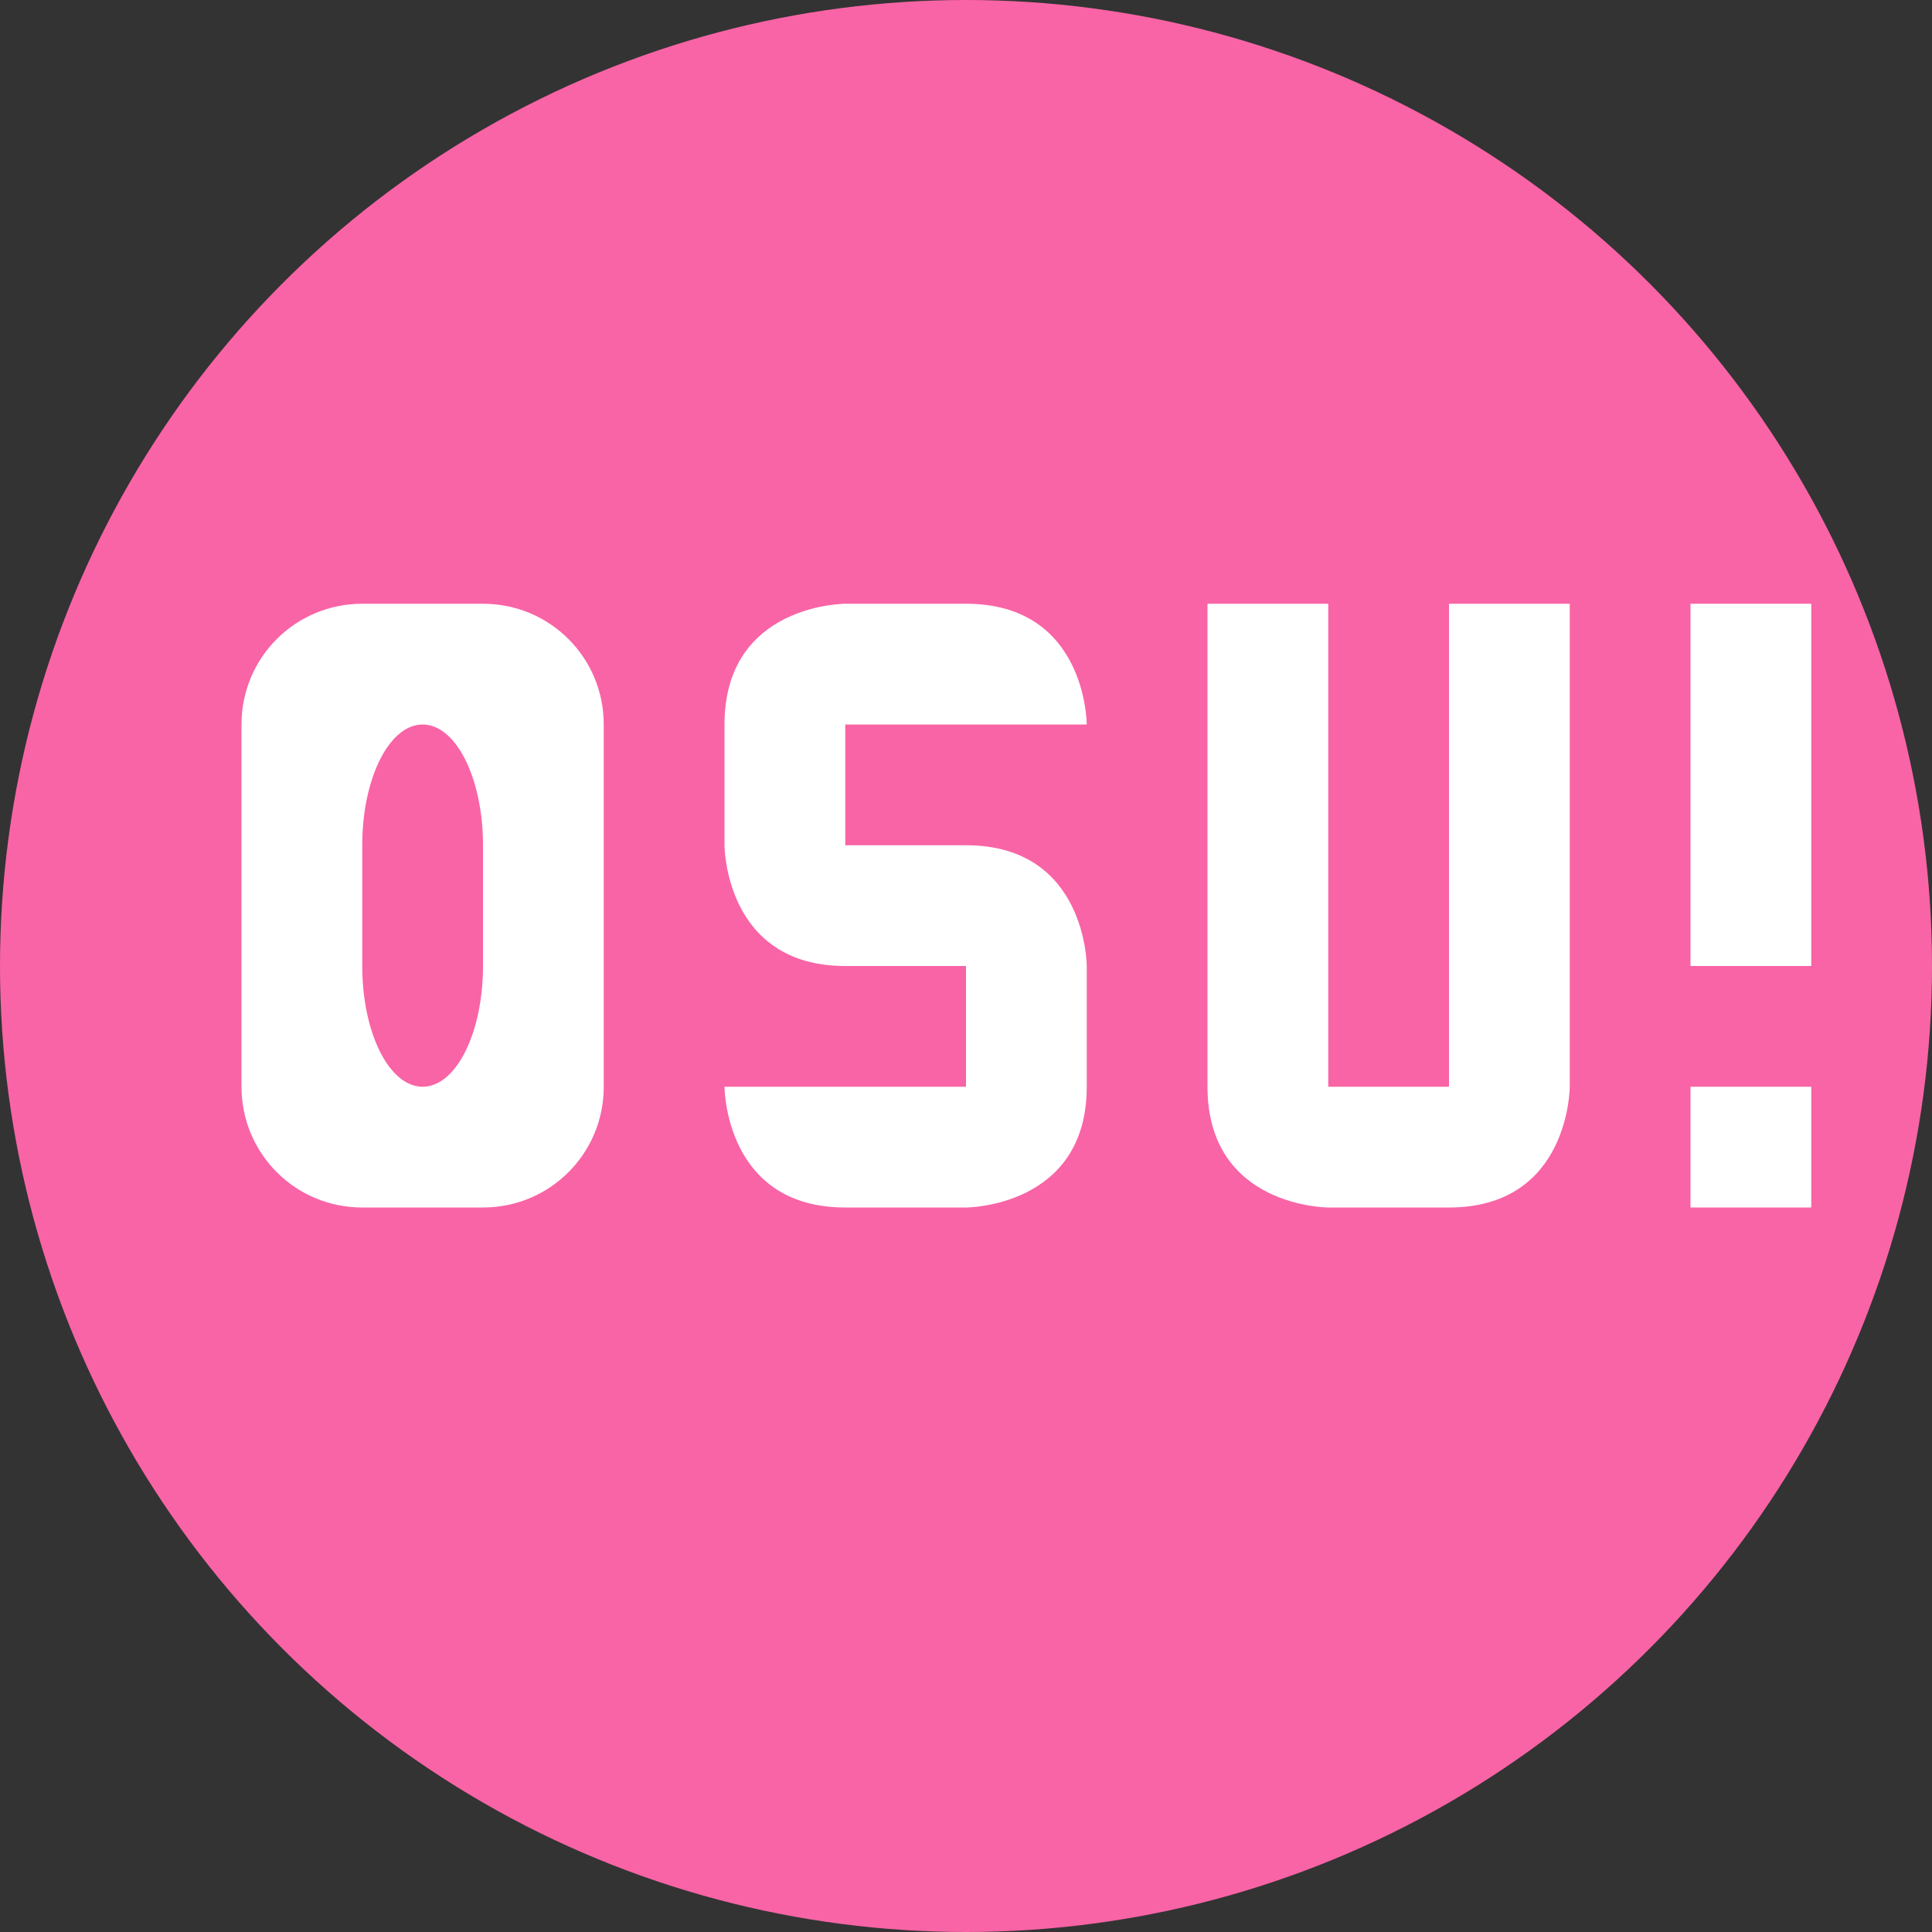
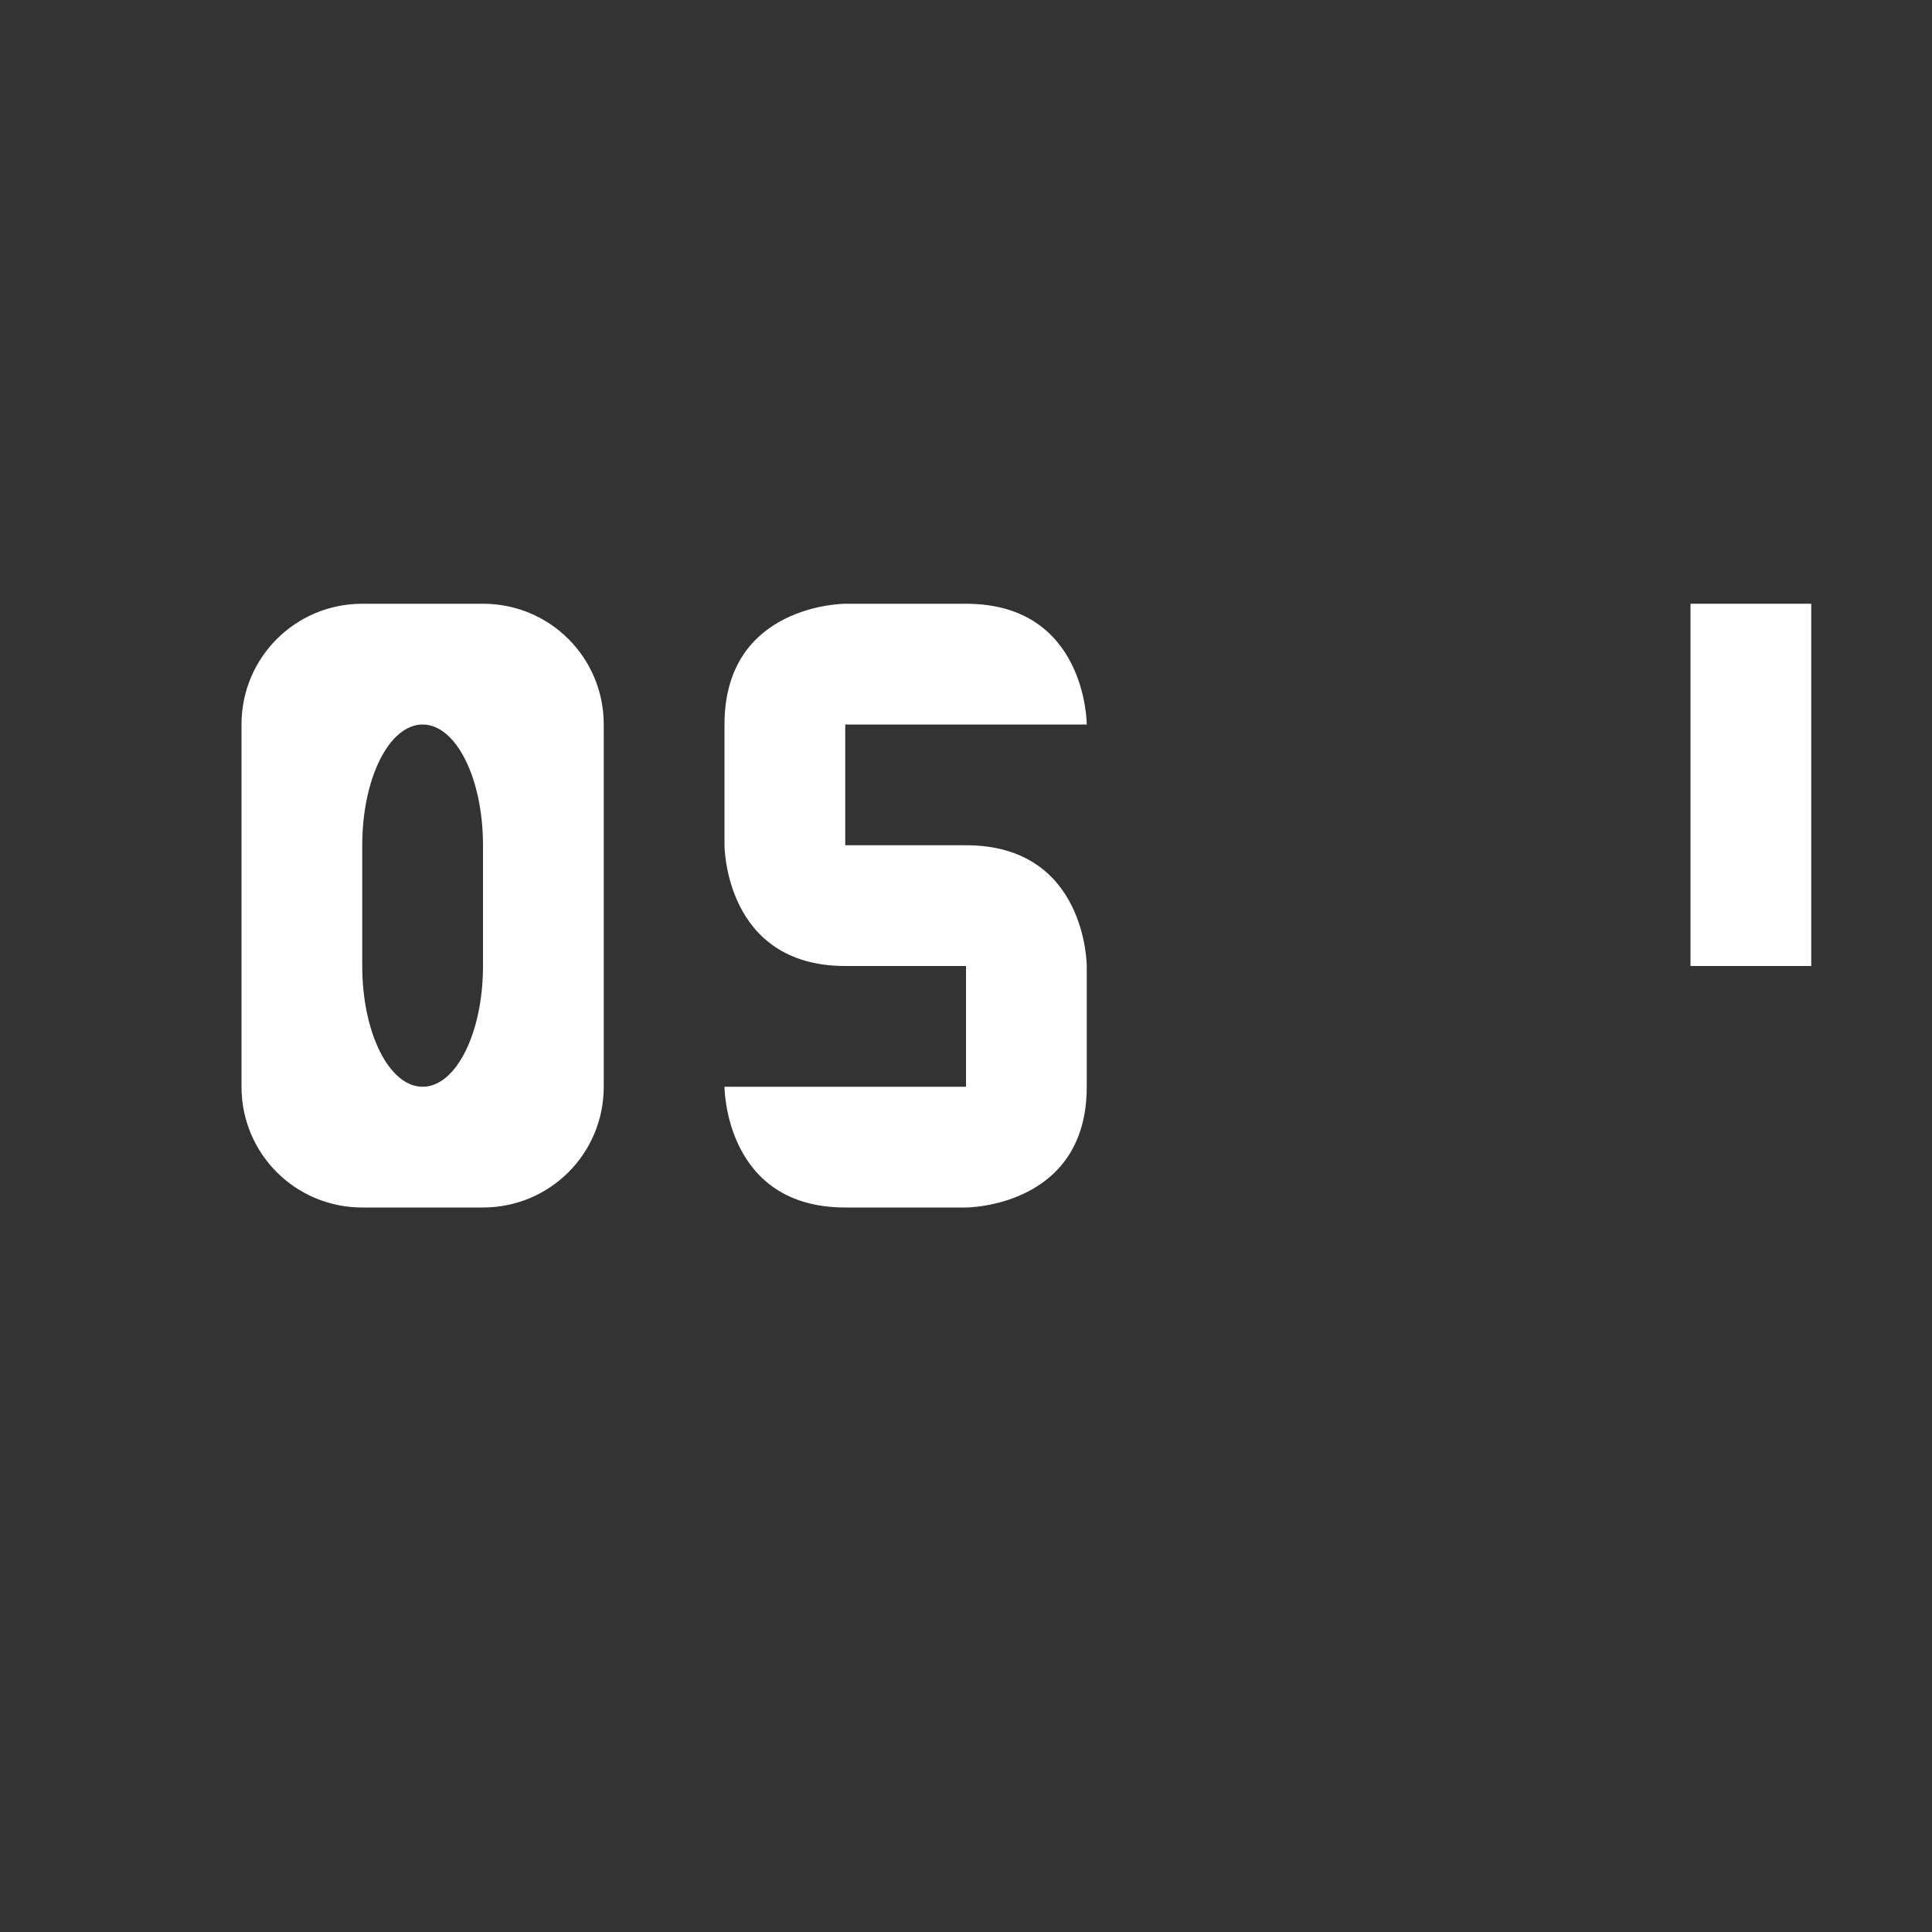
<svg xmlns="http://www.w3.org/2000/svg" height="16" width="16" version="1.1">
  <rect width="100%" height="100%" fill="#333333" stroke="none" />
-   <circle cx="8" cy="8" r="8" style="fill:#f964a6" />
  <path style="fill:#ffffff" d="m3 5c-0.554 0-1 0.446-1 1v3c0 0.554 0.446 1 1 1h1c0.554 0 1-0.446 1-1v-3c0-0.554-0.446-1-1-1zm0.5 1c0.277 0 0.5 0.446 0.5 1v1c0 0.554-0.223 1-0.5 1s-0.5-0.446-0.5-1v-1c0-0.554 0.223-1 0.5-1z" />
  <rect style="fill:#ffffff" height="3" width="1" y="5" x="14" />
-   <rect style="fill:#ffffff" height="1" width="1" y="9" x="14" />
-   <path style="fill:#ffffff" d="m10 5h1v4h1v-4h1v4s0 1-1 1h-1s-1 0-1-1v-4z" />
  <path style="fill:#ffffff" d="m8 6h1s0-1-1-1h-1s-1 0-1 1v1s0 1 1 1h1v1h-2s0 1 1 1h1s1 0 1-1v-1s0-1-1-1h-1v-1z" />
</svg>